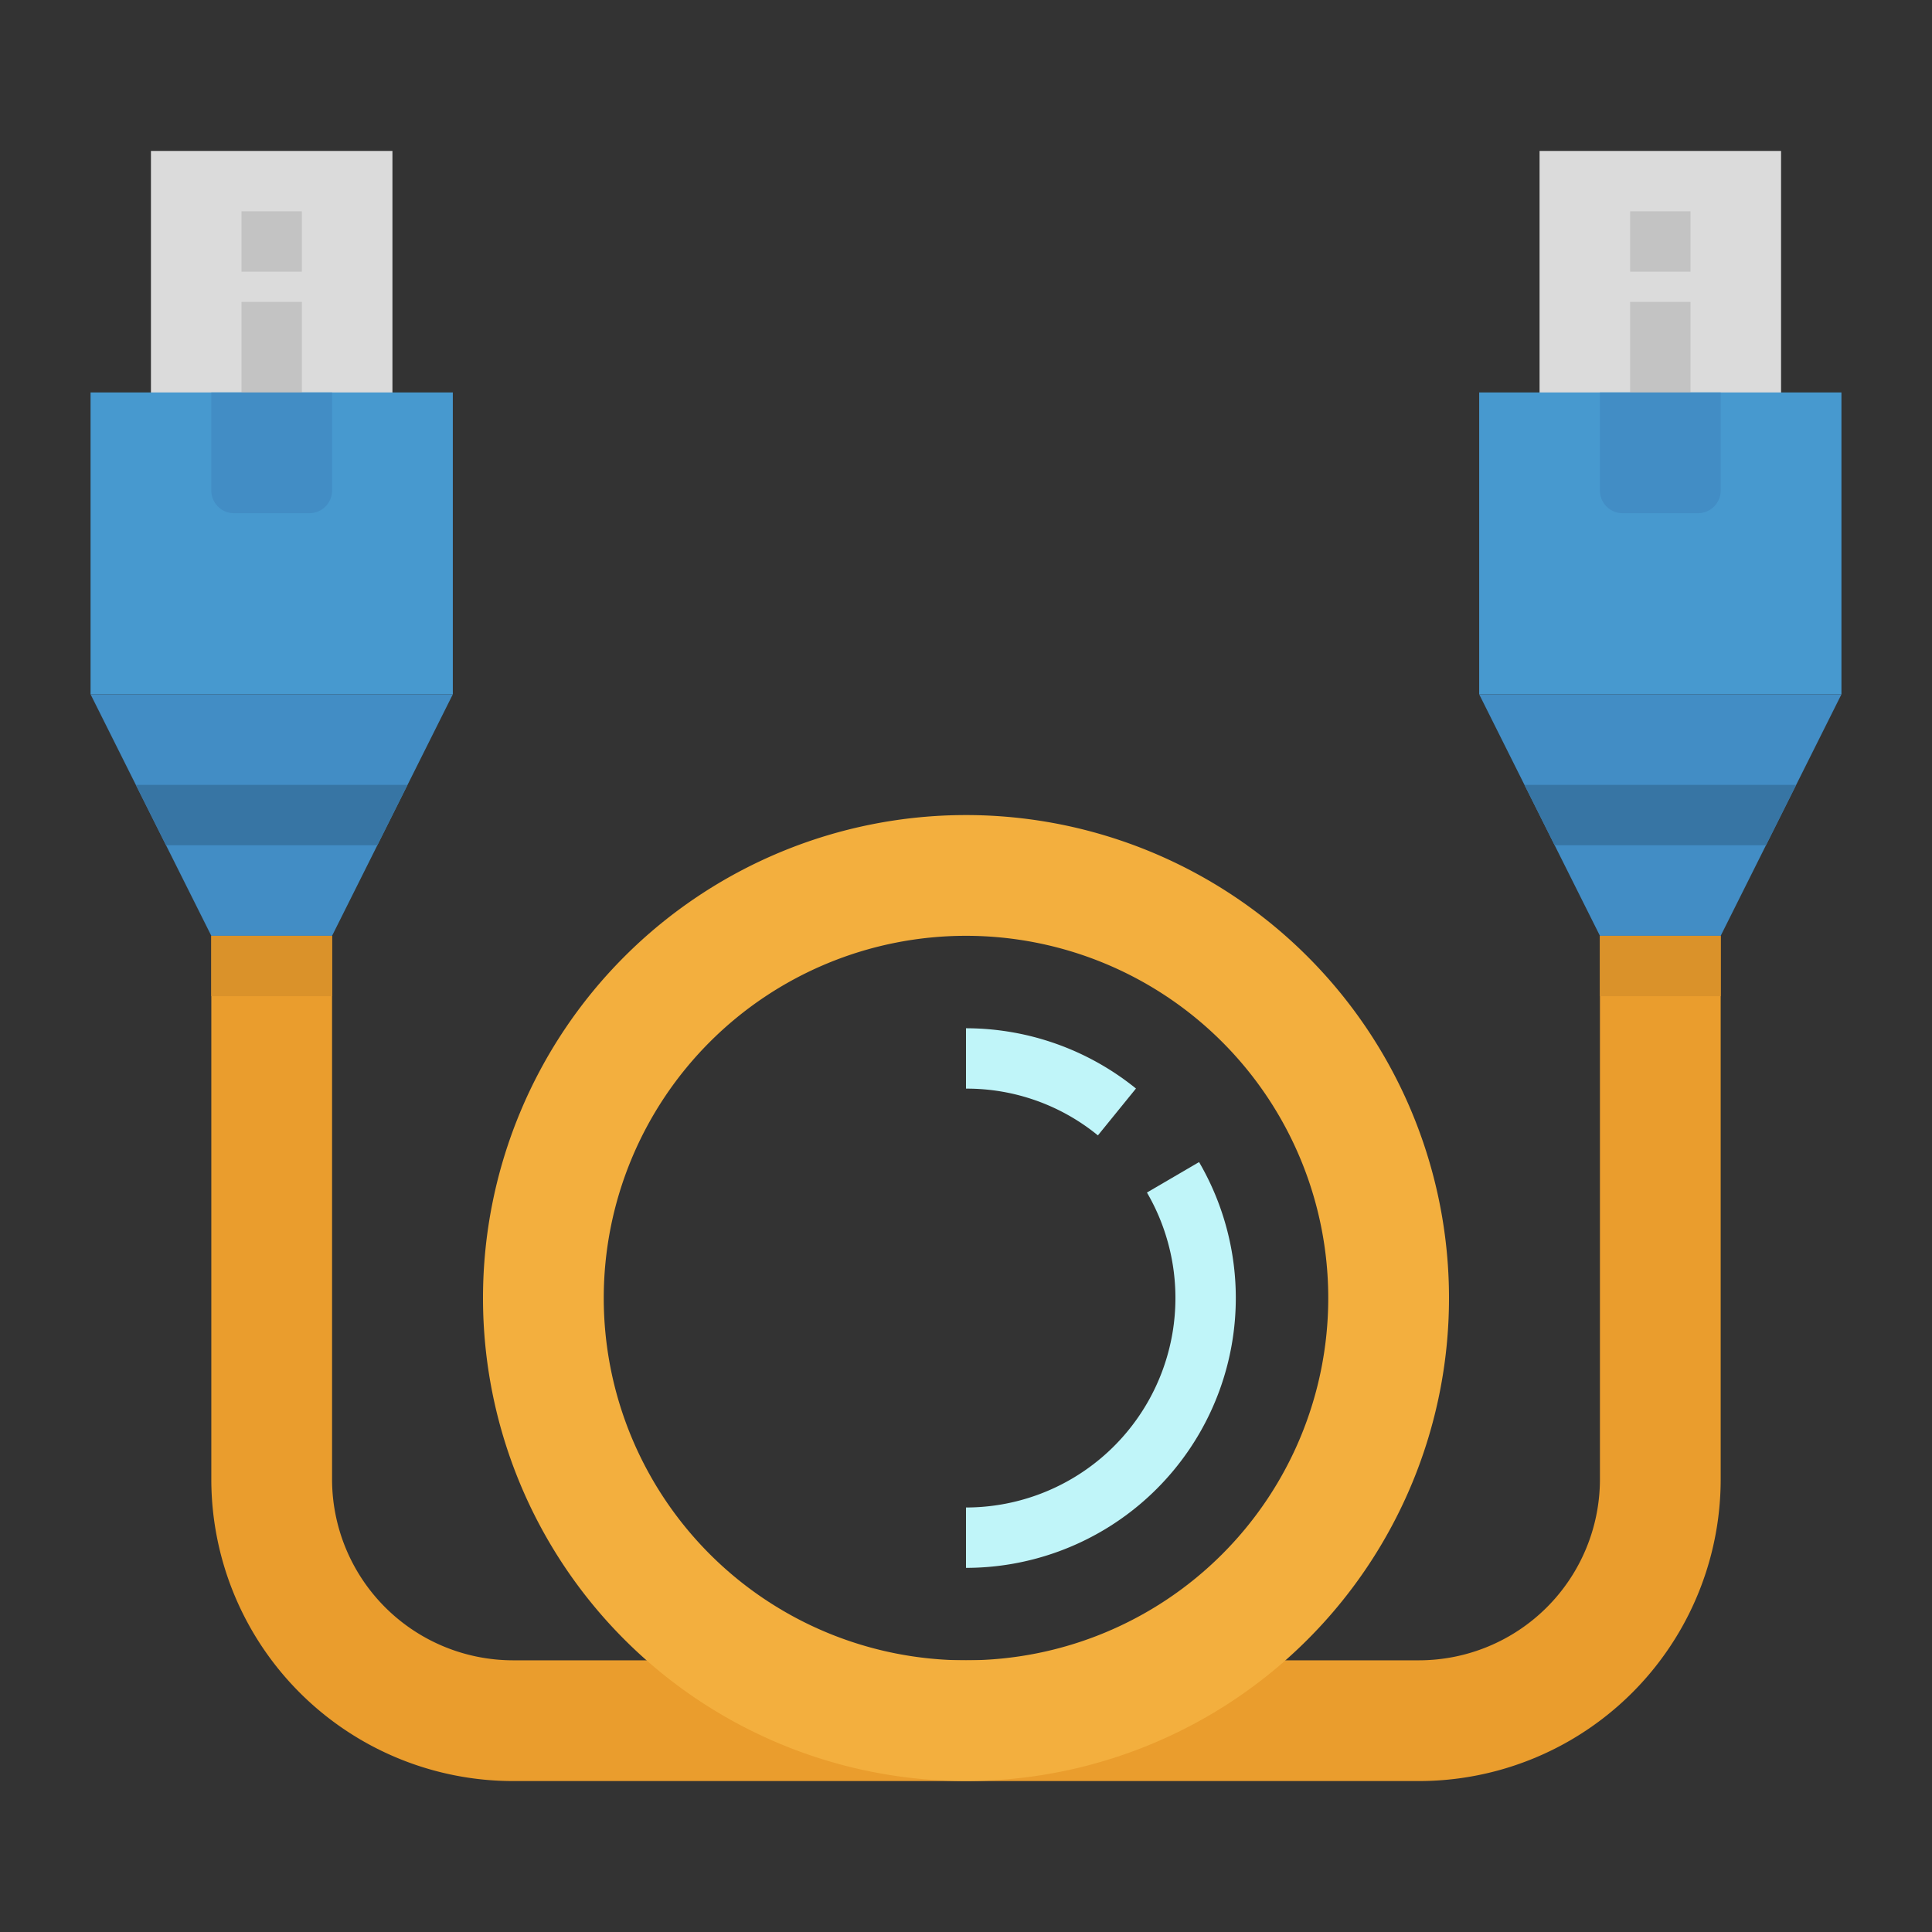
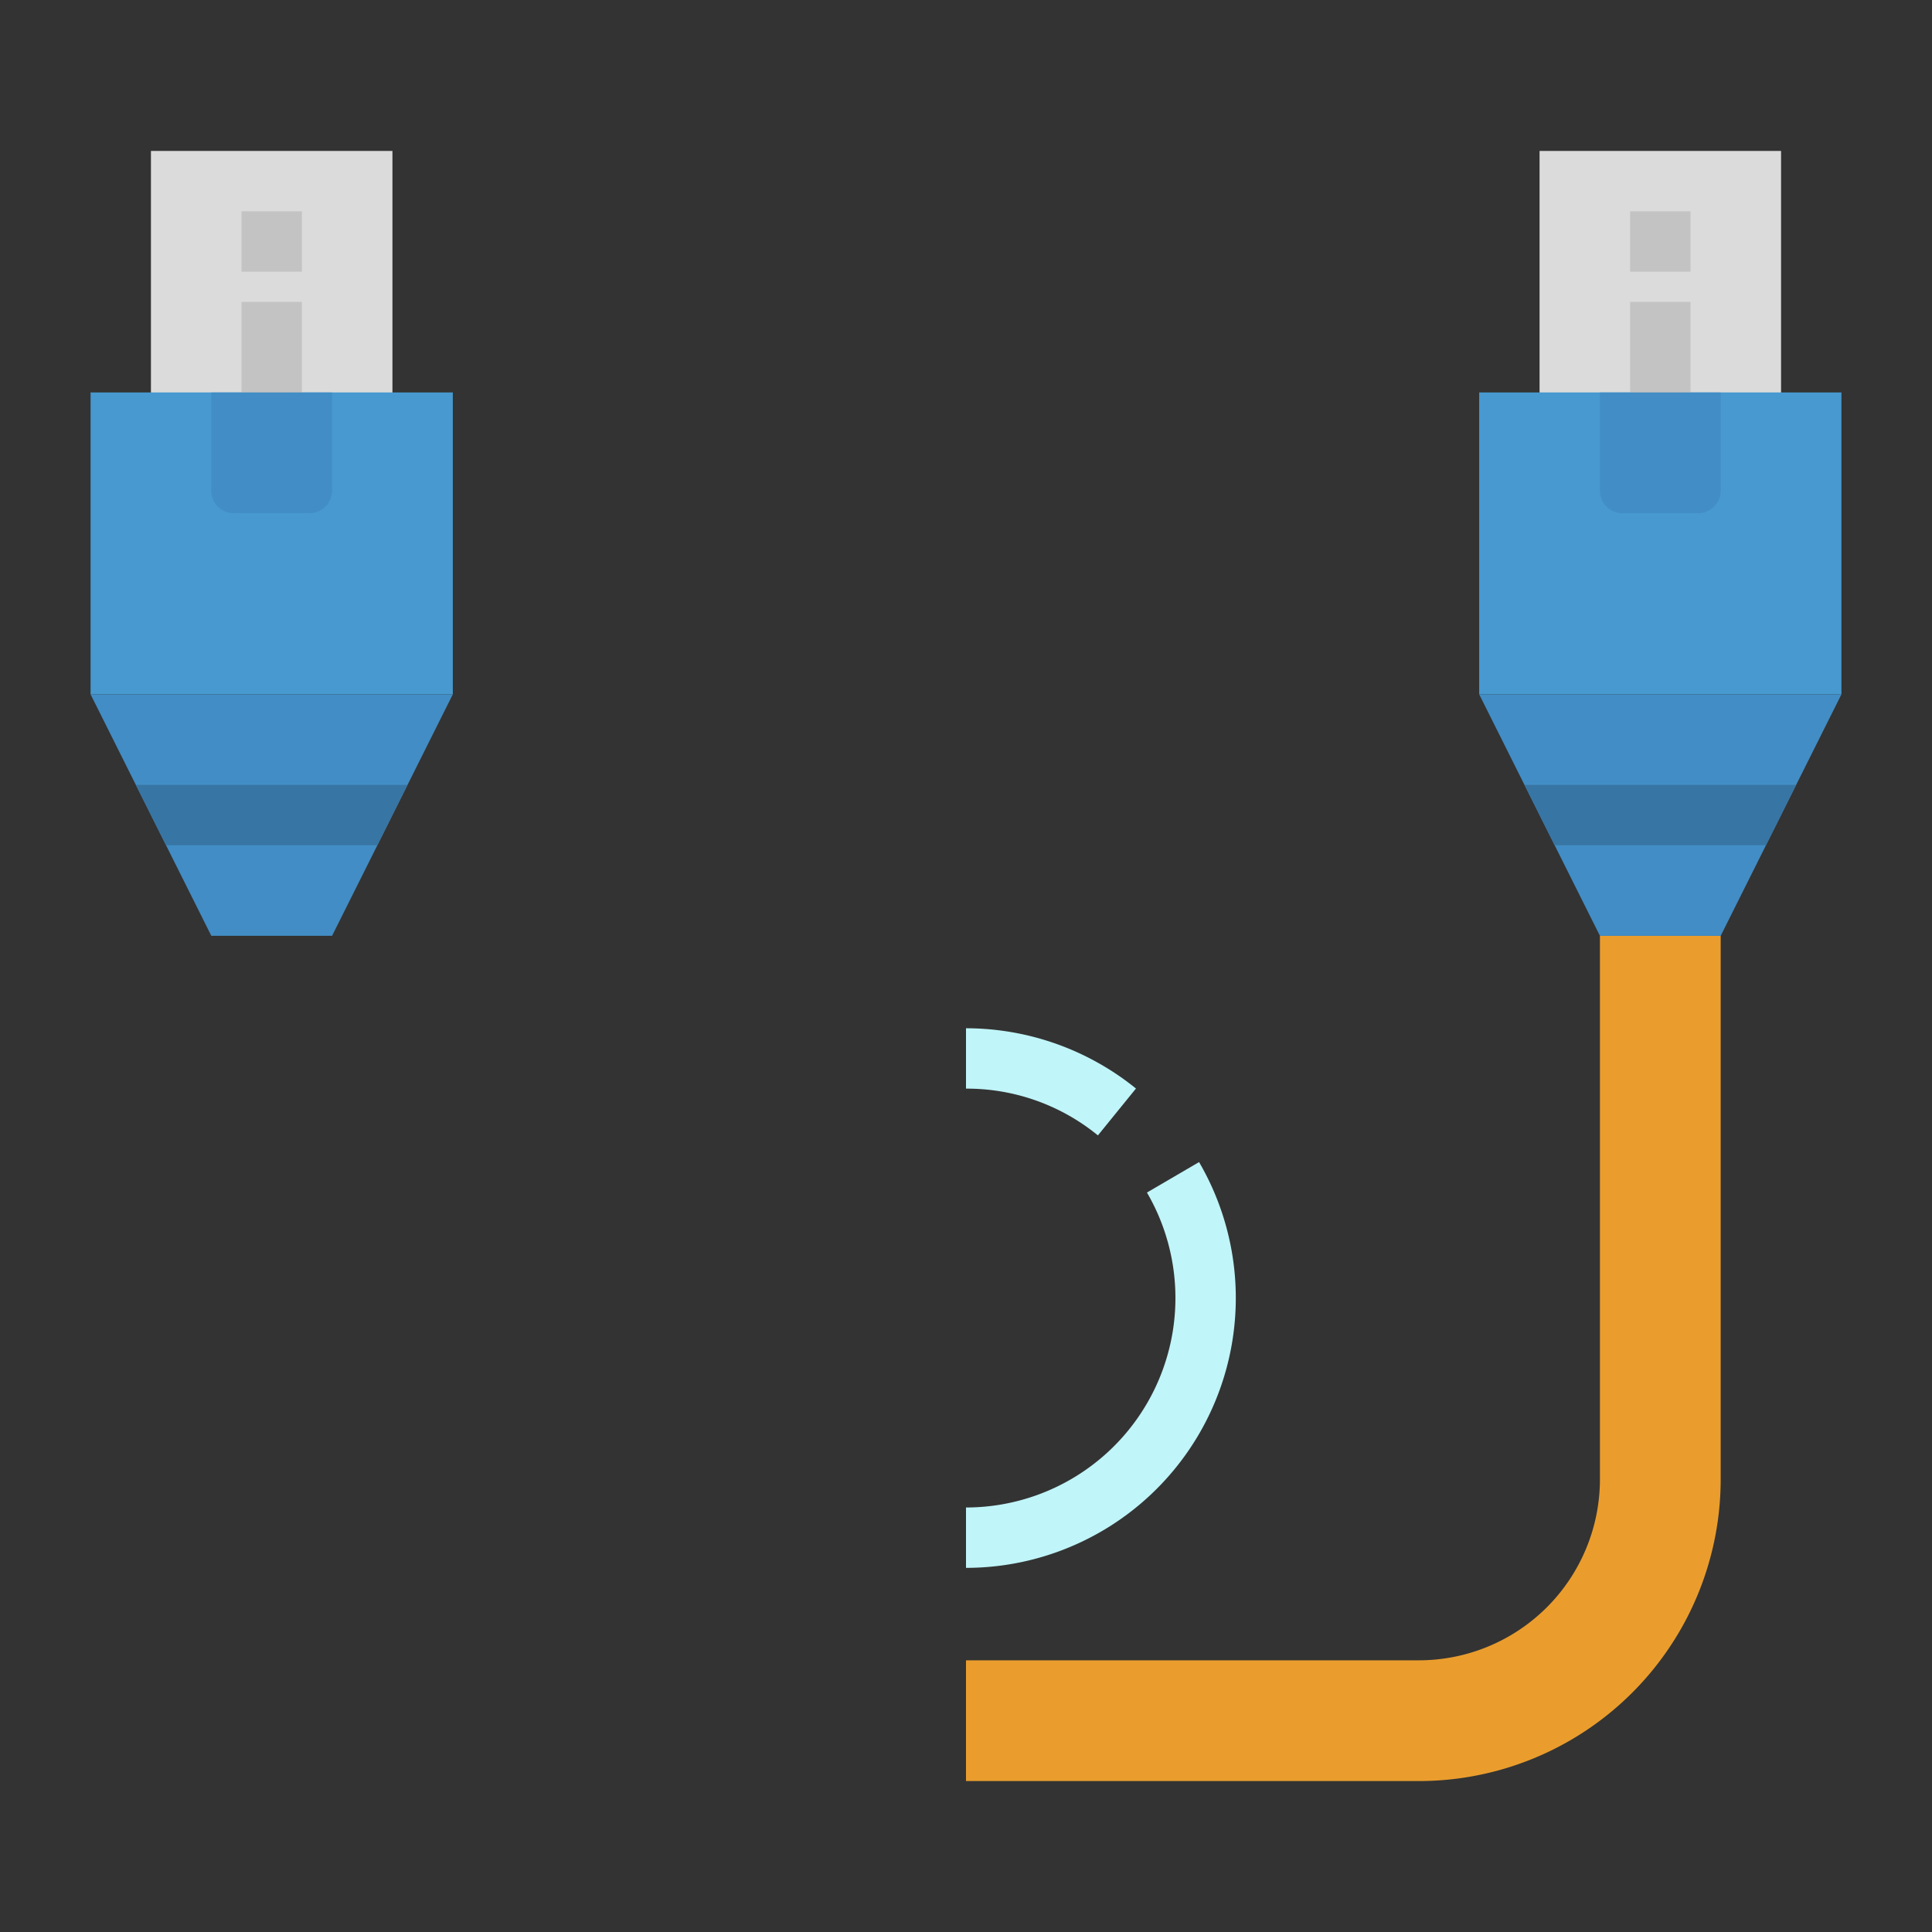
<svg xmlns="http://www.w3.org/2000/svg" height="512" viewBox="0 0 512 512" width="512">
  <rect x="0" y="0" width="512" height="512" fill="#333333" stroke="none" />
  <path d="m40 40h64v72h-64z" fill="#dbdbdb" />
  <path d="m64 56h16v16h-16z" fill="#c3c3c3" />
  <path d="m408 40h64v72h-64z" fill="#dbdbdb" />
  <path d="m432 56h16v16h-16z" fill="#c3c3c3" />
-   <path d="m256 440h-120a48 48 0 0 1 -48-48v-144h-32v144a80 80 0 0 0 80 80h120z" fill="#ea9d2d" />
  <path d="m256 440h120a48 48 0 0 0 48-48v-144h32v144a80 80 0 0 1 -80 80h-120z" fill="#ea9d2d" />
  <path d="m256 415.5v-16a55.516 55.516 0 0 0 47.953-83.463l13.813-8.074a71.516 71.516 0 0 1 -61.766 107.537z" fill="#c0f5f9" />
  <path d="m290.957 300.89a54.862 54.862 0 0 0 -34.957-12.39v-16a71.659 71.659 0 0 1 45.043 15.97z" fill="#c0f5f9" />
-   <path d="m256 216a128 128 0 1 0 128 128 128 128 0 0 0 -128-128zm0 224a96 96 0 1 1 96-96 96 96 0 0 1 -96 96z" fill="#f3af3e" />
  <path d="m24 104h96v80h-96z" fill="#4799cf" />
  <path d="m64 80h16v32h-16z" fill="#c3c3c3" />
  <path d="m120 184-32 64h-32l-32-64z" fill="#428dc5" />
  <path d="m82 136h-20a6 6 0 0 1 -6-6v-26h32v26a6 6 0 0 1 -6 6z" fill="#428dc5" />
  <path d="m108 208-8 16h-56l-8-16z" fill="#3775a4" />
  <path d="m392 104h96v80h-96z" fill="#4799cf" />
  <path d="m432 80h16v32h-16z" fill="#c3c3c3" />
  <path d="m488 184-32 64h-32l-32-64z" fill="#428dc5" />
  <path d="m430 136h20a6 6 0 0 0 6-6v-26h-32v26a6 6 0 0 0 6 6z" fill="#428dc5" />
  <path d="m476 208-8 16h-56l-8-16z" fill="#3775a4" />
  <g fill="#da922a">
-     <path d="m56 248h32v16h-32z" />
-     <path d="m424 248h32v16h-32z" />
-   </g>
+     </g>
</svg>